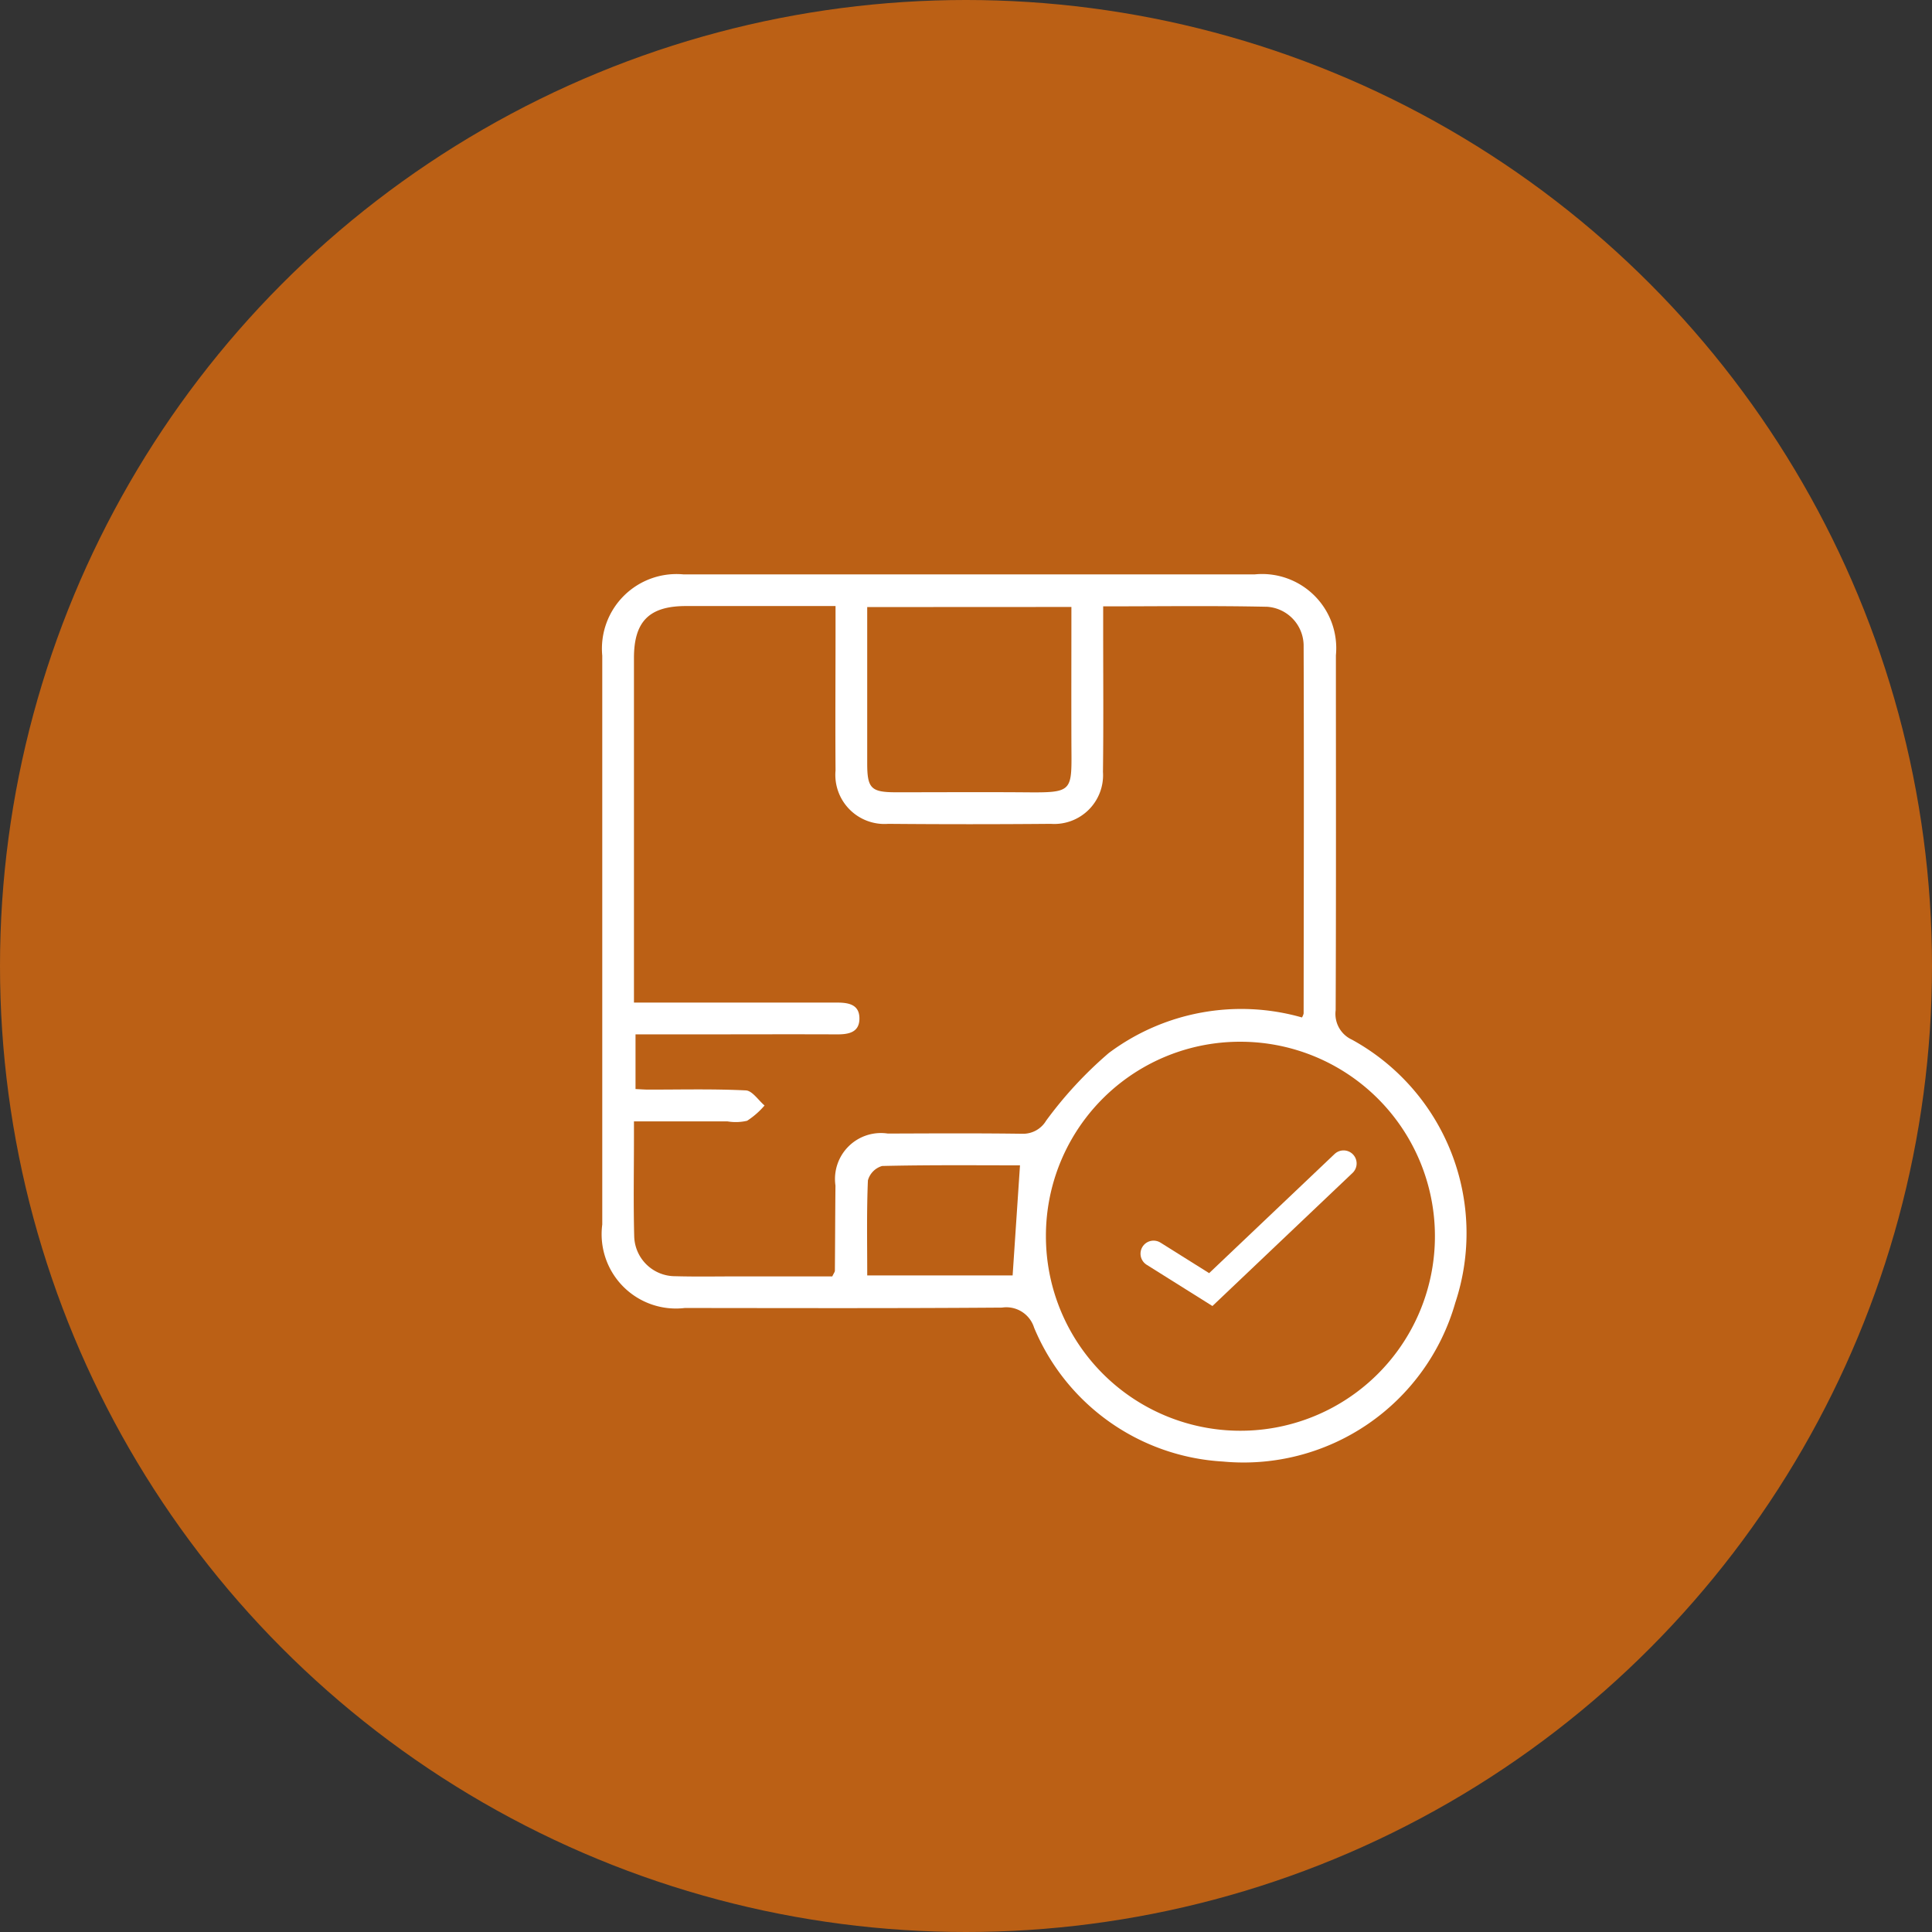
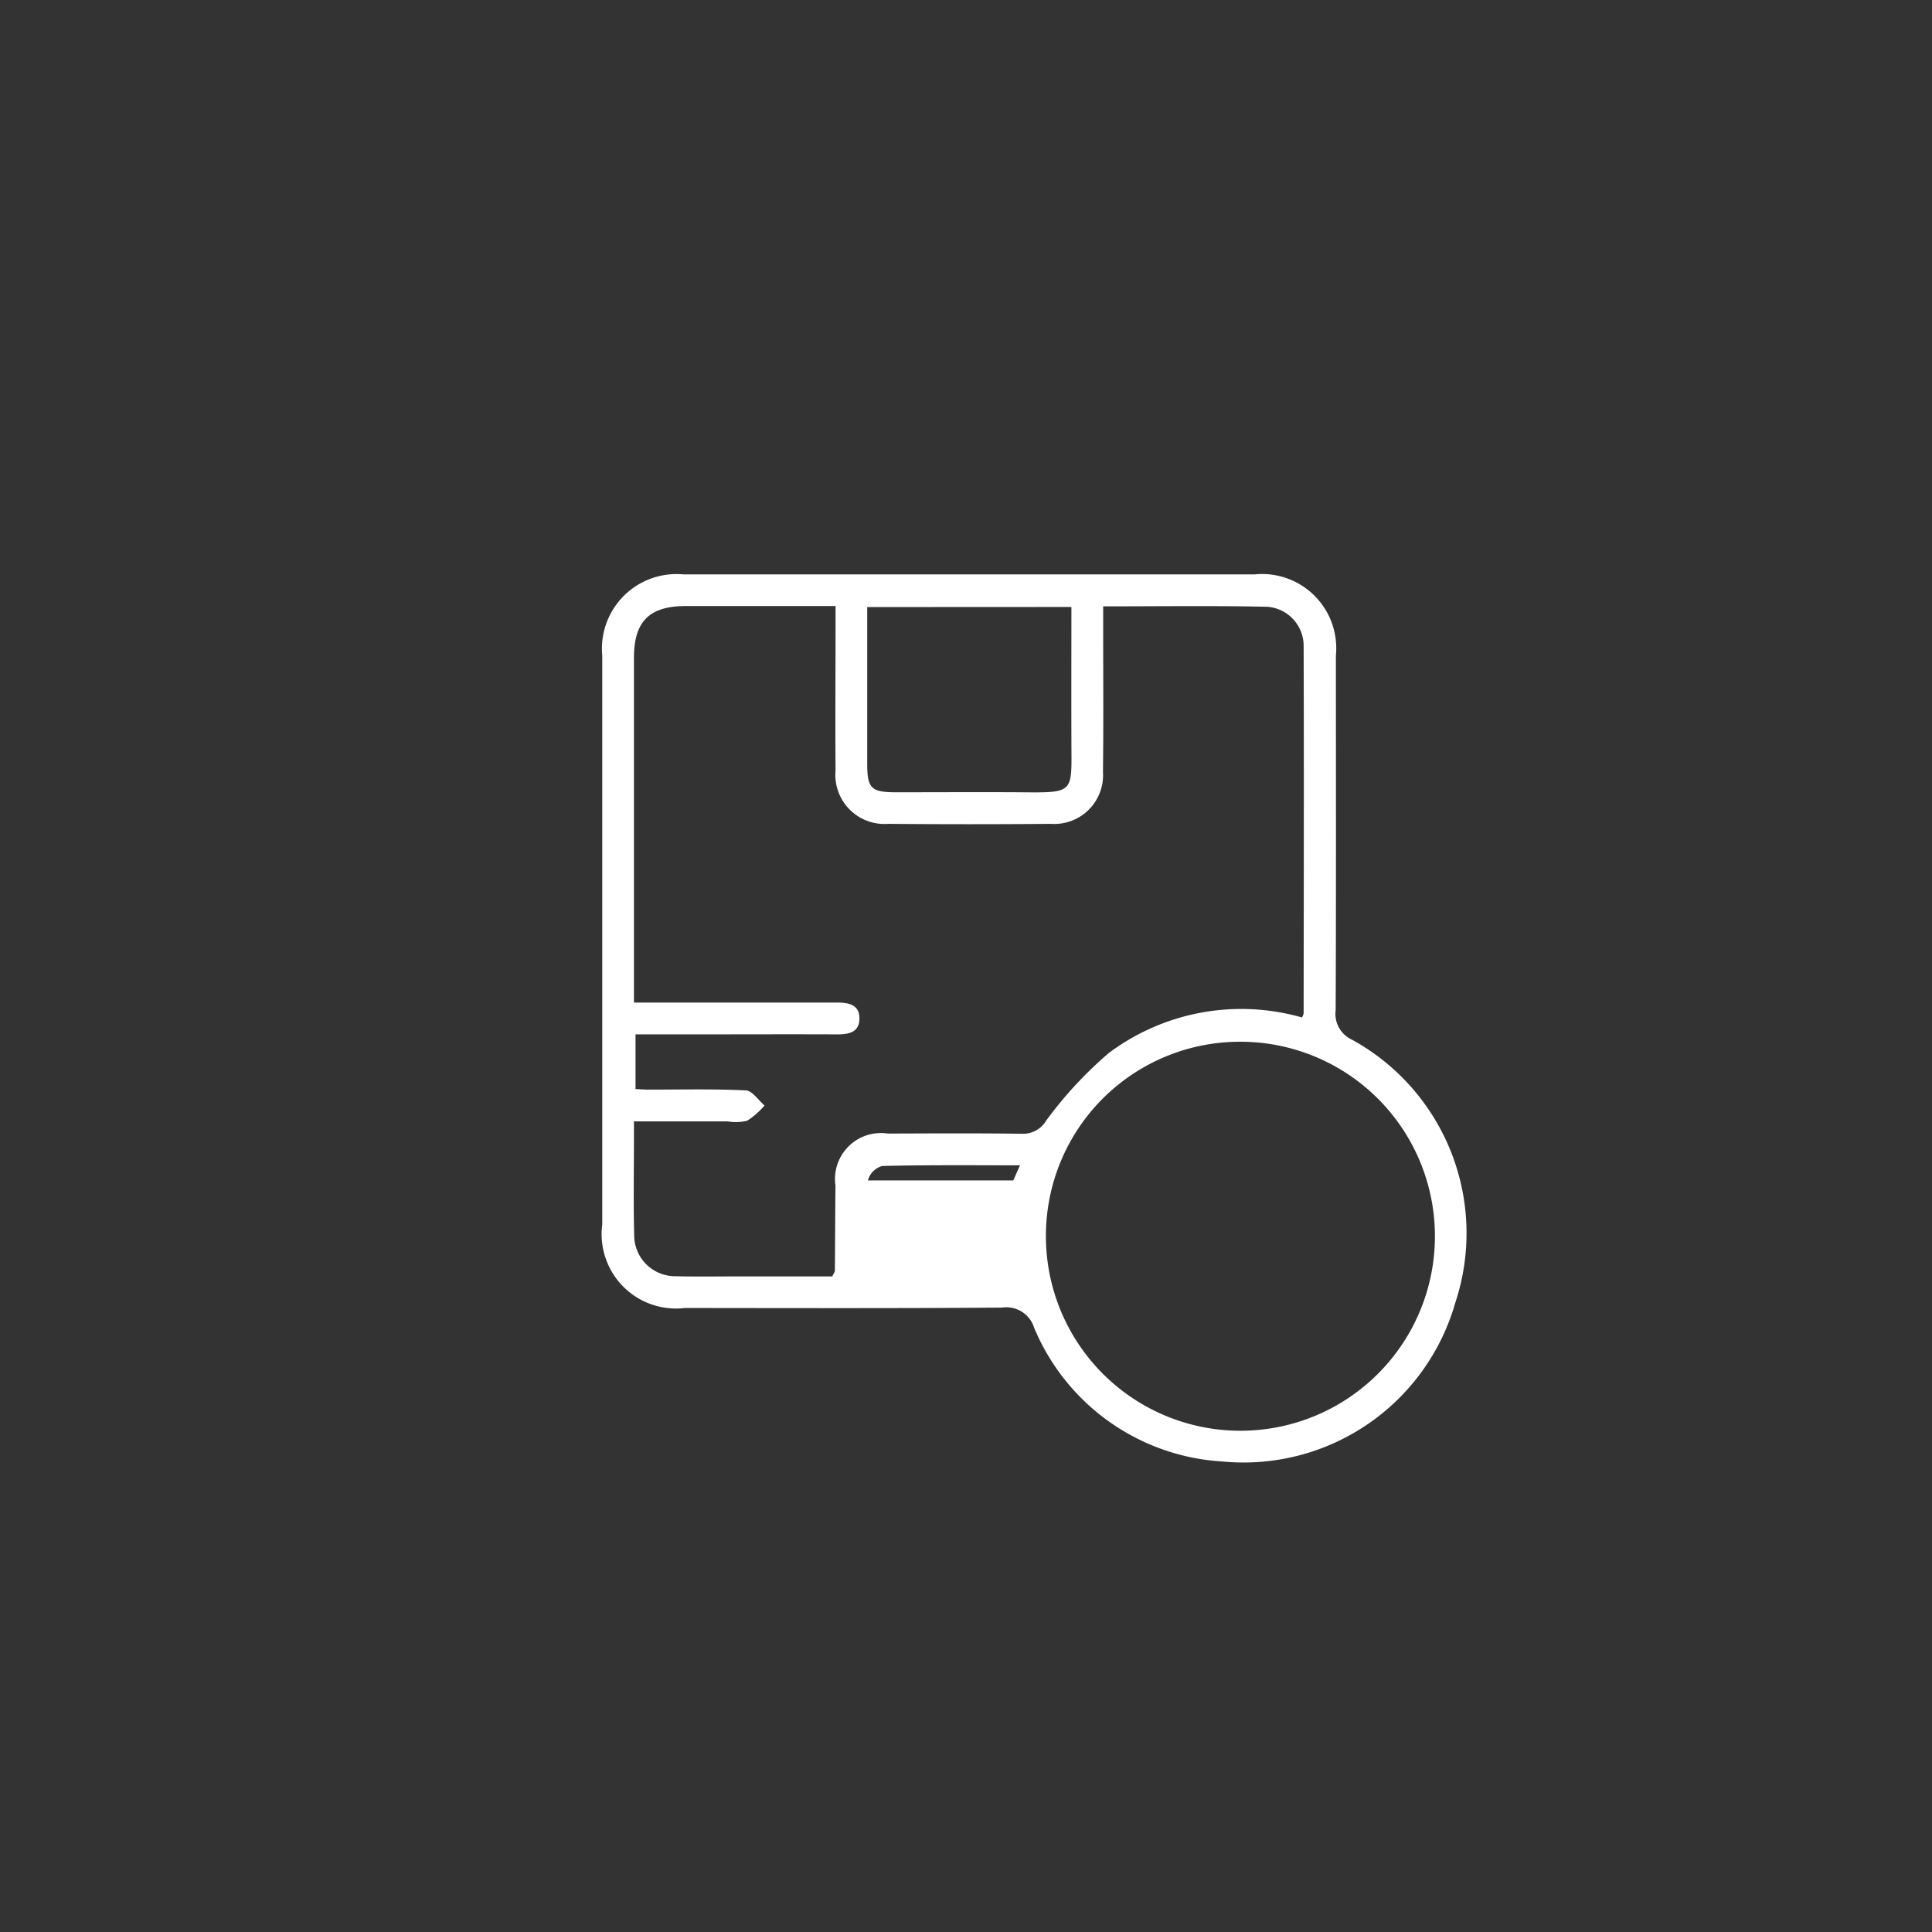
<svg xmlns="http://www.w3.org/2000/svg" width="74" height="74" viewBox="0 0 74 74">
  <rect x="0" y="0" width="74" height="74" fill="#333333" stroke="none" />
  <g id="Group_74754" data-name="Group 74754" transform="translate(0.177)">
-     <circle id="Ellipse_2216" data-name="Ellipse 2216" cx="37" cy="37" r="37" transform="translate(-0.177)" fill="#bb6015" />
    <g id="Group_74584" data-name="Group 74584" transform="translate(22.891 22.001)">
      <g id="Group_74528" data-name="Group 74528" transform="translate(0 0)">
        <g id="Group_74529" data-name="Group 74529" transform="translate(0 0)">
-           <path id="Path_78239" data-name="Path 78239" d="M0,14.046Q0,8.579,0,3.112A2.856,2.856,0,0,1,3.116,0Q14.05,0,24.984,0A2.84,2.84,0,0,1,28.1,3.1c0,4.531.01,9.061-.009,13.592a1.086,1.086,0,0,0,.624,1.129A8.454,8.454,0,0,1,32.672,27.9a8.432,8.432,0,0,1-8.9,6.079,8.349,8.349,0,0,1-7.232-5.128,1.113,1.113,0,0,0-1.228-.768c-4.049.031-8.1.018-12.149.015A2.847,2.847,0,0,1,0,24.9q0-5.429,0-10.858M19.186,1.223V2.1c0,1.821.015,3.643-.008,5.464a1.869,1.869,0,0,1-2,1.99q-3.111.027-6.223,0A1.882,1.882,0,0,1,8.935,7.507c-.013-1.821,0-3.643,0-5.464,0-.265,0-.529,0-.831-2,0-3.869,0-5.74,0C1.8,1.215,1.215,1.8,1.214,3.2q0,6.223,0,12.446V16.4c2.67,0,5.223,0,7.777,0,.448,0,.859.075.859.609s-.411.611-.859.609c-1.847-.008-3.693,0-5.54,0H1.274v2.094c.209.01.359.022.509.022,1.239,0,2.481-.031,3.717.03.247.012.478.376.716.578a3.062,3.062,0,0,1-.668.585,1.918,1.918,0,0,1-.75.024H1.214v.62c0,1.265-.024,2.53.01,3.794A1.569,1.569,0,0,0,2.8,26.881c.784.022,1.568.007,2.352.007H8.81c.062-.13.1-.174.1-.218.009-1.087.011-2.175.022-3.262a1.76,1.76,0,0,1,2.008-1.991c1.72-.006,3.44-.016,5.16.008a1.027,1.027,0,0,0,.9-.5,15.357,15.357,0,0,1,2.4-2.592,8.469,8.469,0,0,1,7.4-1.363.5.5,0,0,0,.064-.154c.005-4.7.016-9.41,0-14.115a1.5,1.5,0,0,0-1.394-1.461c-2.067-.045-4.135-.016-6.292-.016M16.993,25.347A7.45,7.45,0,1,0,24.444,17.9a7.433,7.433,0,0,0-7.451,7.451m-6.845-24.1c0,2.043,0,4.013,0,5.983,0,.96.147,1.108,1.088,1.111,1.593,0,3.187-.01,4.78,0,2.088.018,1.959.043,1.953-1.93-.005-1.711,0-3.422,0-5.168ZM16,22.634c-1.709,0-3.5-.018-5.281.025a.794.794,0,0,0-.544.552c-.051,1.2-.026,2.405-.026,3.64h5.569L16,22.634" transform="translate(0 0)" fill="#fff" />
-           <path id="Path_78240" data-name="Path 78240" d="M28.082,31.325,30.274,32.7l5.086-4.831" transform="translate(-6.966 -5.307)" fill="none" stroke="#fff" stroke-linecap="round" stroke-width="1" />
+           <path id="Path_78239" data-name="Path 78239" d="M0,14.046Q0,8.579,0,3.112A2.856,2.856,0,0,1,3.116,0Q14.05,0,24.984,0A2.84,2.84,0,0,1,28.1,3.1c0,4.531.01,9.061-.009,13.592a1.086,1.086,0,0,0,.624,1.129A8.454,8.454,0,0,1,32.672,27.9a8.432,8.432,0,0,1-8.9,6.079,8.349,8.349,0,0,1-7.232-5.128,1.113,1.113,0,0,0-1.228-.768c-4.049.031-8.1.018-12.149.015A2.847,2.847,0,0,1,0,24.9q0-5.429,0-10.858M19.186,1.223V2.1c0,1.821.015,3.643-.008,5.464a1.869,1.869,0,0,1-2,1.99q-3.111.027-6.223,0A1.882,1.882,0,0,1,8.935,7.507c-.013-1.821,0-3.643,0-5.464,0-.265,0-.529,0-.831-2,0-3.869,0-5.74,0C1.8,1.215,1.215,1.8,1.214,3.2q0,6.223,0,12.446V16.4c2.67,0,5.223,0,7.777,0,.448,0,.859.075.859.609s-.411.611-.859.609c-1.847-.008-3.693,0-5.54,0H1.274v2.094c.209.01.359.022.509.022,1.239,0,2.481-.031,3.717.03.247.012.478.376.716.578a3.062,3.062,0,0,1-.668.585,1.918,1.918,0,0,1-.75.024H1.214v.62c0,1.265-.024,2.53.01,3.794A1.569,1.569,0,0,0,2.8,26.881c.784.022,1.568.007,2.352.007H8.81c.062-.13.1-.174.1-.218.009-1.087.011-2.175.022-3.262a1.76,1.76,0,0,1,2.008-1.991c1.72-.006,3.44-.016,5.16.008a1.027,1.027,0,0,0,.9-.5,15.357,15.357,0,0,1,2.4-2.592,8.469,8.469,0,0,1,7.4-1.363.5.5,0,0,0,.064-.154c.005-4.7.016-9.41,0-14.115a1.5,1.5,0,0,0-1.394-1.461c-2.067-.045-4.135-.016-6.292-.016M16.993,25.347A7.45,7.45,0,1,0,24.444,17.9a7.433,7.433,0,0,0-7.451,7.451m-6.845-24.1c0,2.043,0,4.013,0,5.983,0,.96.147,1.108,1.088,1.111,1.593,0,3.187-.01,4.78,0,2.088.018,1.959.043,1.953-1.93-.005-1.711,0-3.422,0-5.168ZM16,22.634c-1.709,0-3.5-.018-5.281.025a.794.794,0,0,0-.544.552h5.569L16,22.634" transform="translate(0 0)" fill="#fff" />
        </g>
      </g>
    </g>
  </g>
</svg>